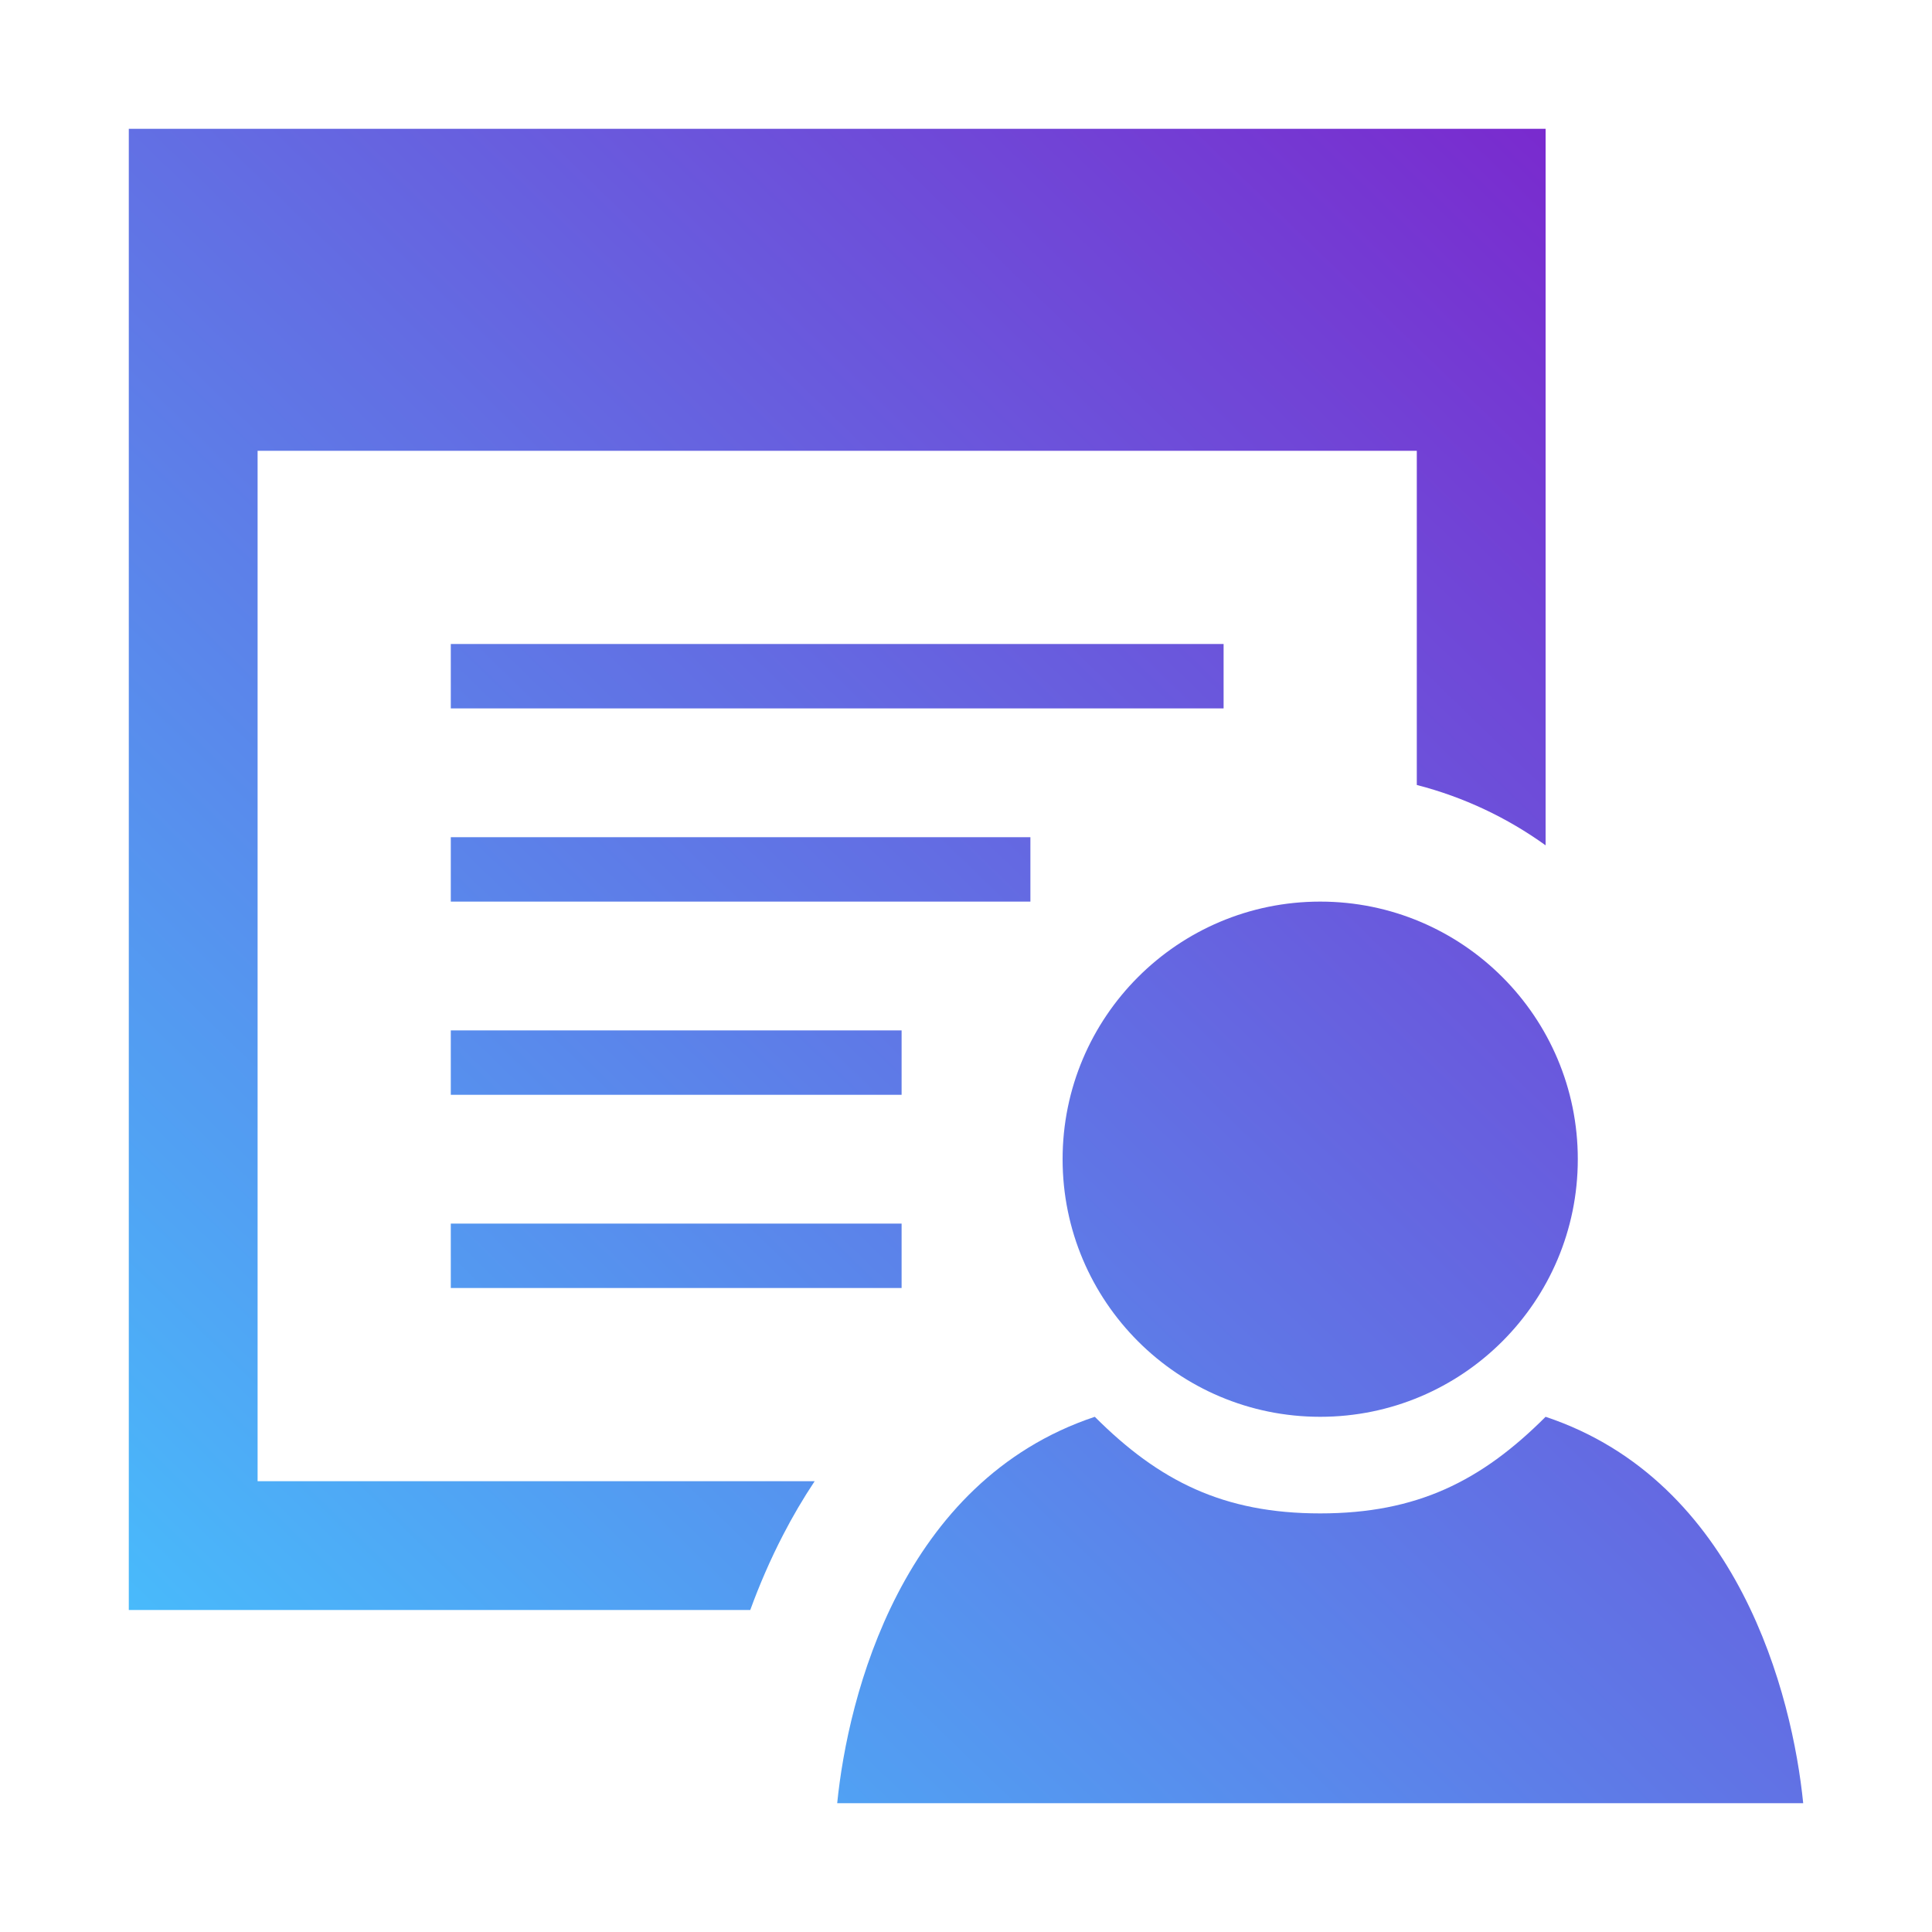
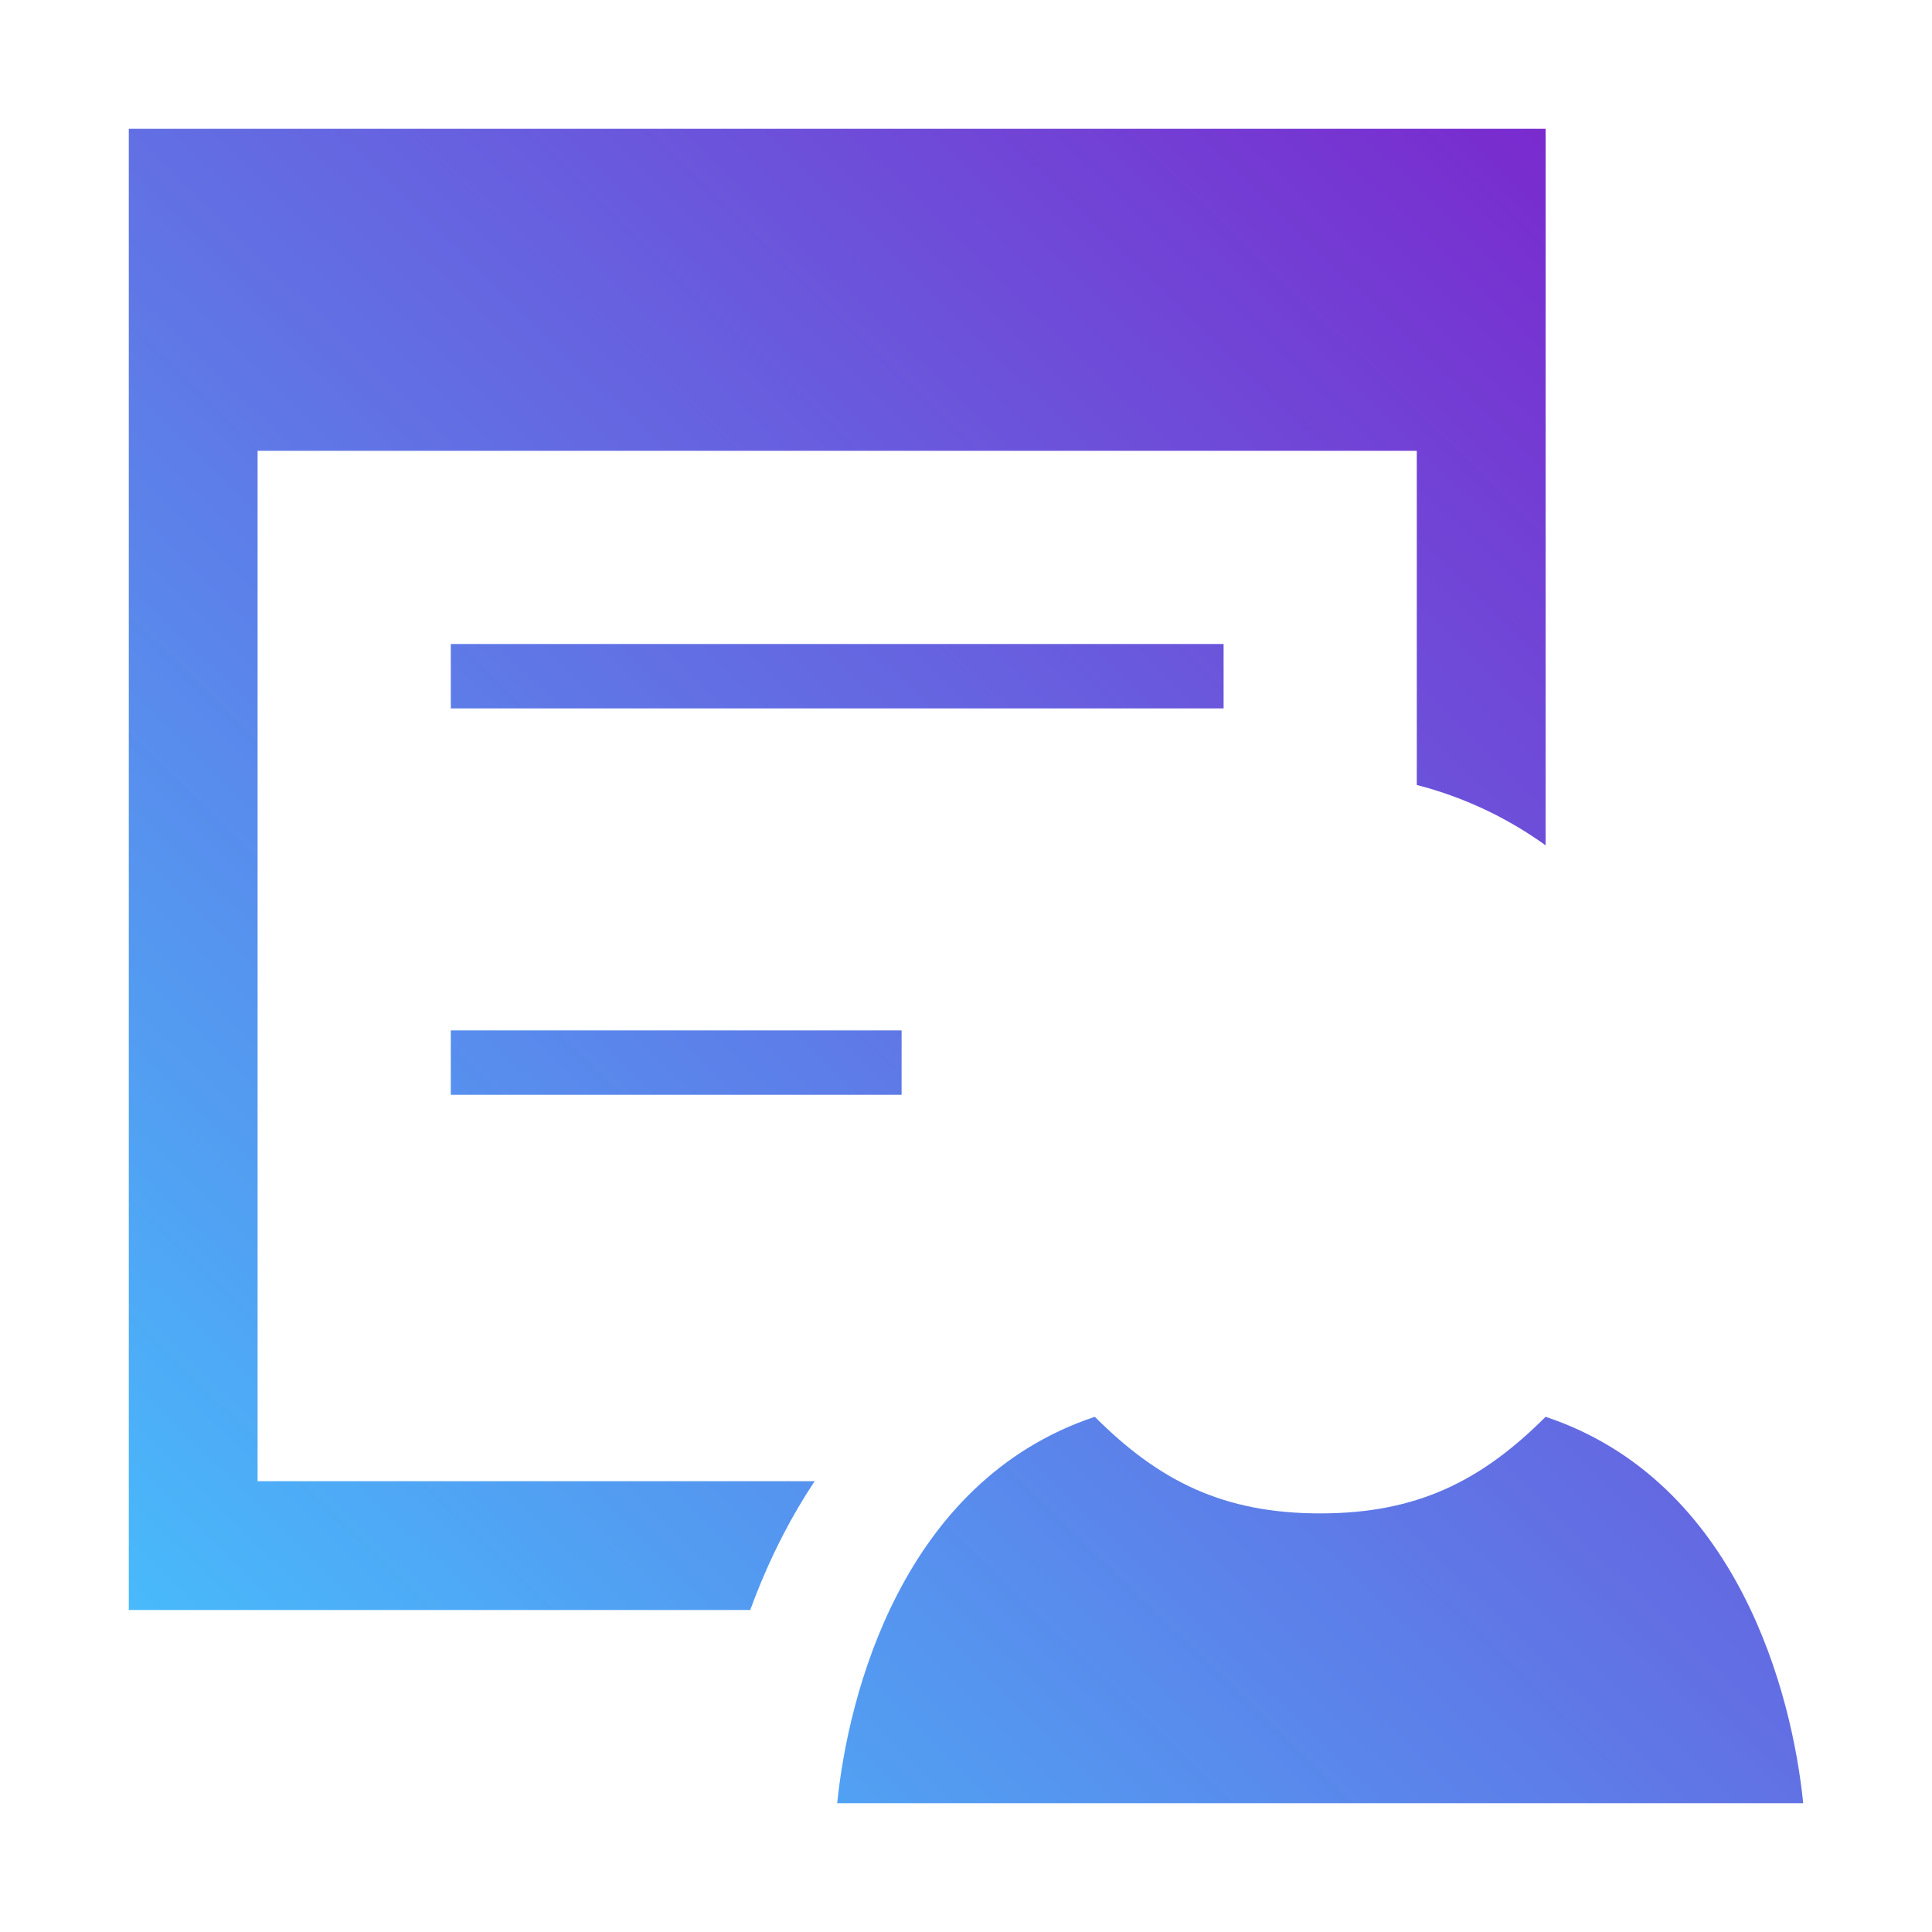
<svg xmlns="http://www.w3.org/2000/svg" width="30" height="30" viewBox="0 0 30 30" fill="none">
  <path d="M24 2H2V25H11.65C11.791 24.613 11.96 24.22 12.162 23.83C12.305 23.553 12.467 23.275 12.65 23H4V7H22V12.189C22.73 12.377 23.405 12.698 24 13.126V2Z" fill="url(#paint0_linear_1683_115292)" />
  <path d="M7 10H19V11H7V10Z" fill="url(#paint1_linear_1683_115292)" />
-   <path d="M16 13H7V14H16V13Z" fill="url(#paint2_linear_1683_115292)" />
  <path d="M14 16H7V17H14V16Z" fill="url(#paint3_linear_1683_115292)" />
-   <path d="M14 19H7V20H14V19Z" fill="url(#paint4_linear_1683_115292)" />
-   <path d="M24.5 18C24.5 20.209 22.709 22 20.5 22C18.291 22 16.5 20.209 16.5 18C16.5 15.791 18.291 14 20.5 14C22.709 14 24.5 15.791 24.5 18Z" fill="url(#paint5_linear_1683_115292)" />
  <path d="M20.5 23.5C19 23.5 18 23 17 22C14 23 13.167 26.333 13 28H28C27.833 26.333 27 23 24 22C23 23 22 23.5 20.5 23.5Z" fill="url(#paint6_linear_1683_115292)" />
  <defs>
    <linearGradient id="paint0_linear_1683_115292" x1="28" y1="1.818" x2="1.83" y2="28.805" gradientUnits="userSpaceOnUse">
      <stop stop-color="#7E1DCA" />
      <stop offset="1" stop-color="#44C7FF" />
    </linearGradient>
    <linearGradient id="paint1_linear_1683_115292" x1="28" y1="1.818" x2="1.83" y2="28.805" gradientUnits="userSpaceOnUse">
      <stop stop-color="#7E1DCA" />
      <stop offset="1" stop-color="#44C7FF" />
    </linearGradient>
    <linearGradient id="paint2_linear_1683_115292" x1="28" y1="1.818" x2="1.83" y2="28.805" gradientUnits="userSpaceOnUse">
      <stop stop-color="#7E1DCA" />
      <stop offset="1" stop-color="#44C7FF" />
    </linearGradient>
    <linearGradient id="paint3_linear_1683_115292" x1="28" y1="1.818" x2="1.83" y2="28.805" gradientUnits="userSpaceOnUse">
      <stop stop-color="#7E1DCA" />
      <stop offset="1" stop-color="#44C7FF" />
    </linearGradient>
    <linearGradient id="paint4_linear_1683_115292" x1="28" y1="1.818" x2="1.83" y2="28.805" gradientUnits="userSpaceOnUse">
      <stop stop-color="#7E1DCA" />
      <stop offset="1" stop-color="#44C7FF" />
    </linearGradient>
    <linearGradient id="paint5_linear_1683_115292" x1="28" y1="1.818" x2="1.83" y2="28.805" gradientUnits="userSpaceOnUse">
      <stop stop-color="#7E1DCA" />
      <stop offset="1" stop-color="#44C7FF" />
    </linearGradient>
    <linearGradient id="paint6_linear_1683_115292" x1="28" y1="1.818" x2="1.83" y2="28.805" gradientUnits="userSpaceOnUse">
      <stop stop-color="#7E1DCA" />
      <stop offset="1" stop-color="#44C7FF" />
    </linearGradient>
  </defs>
</svg>